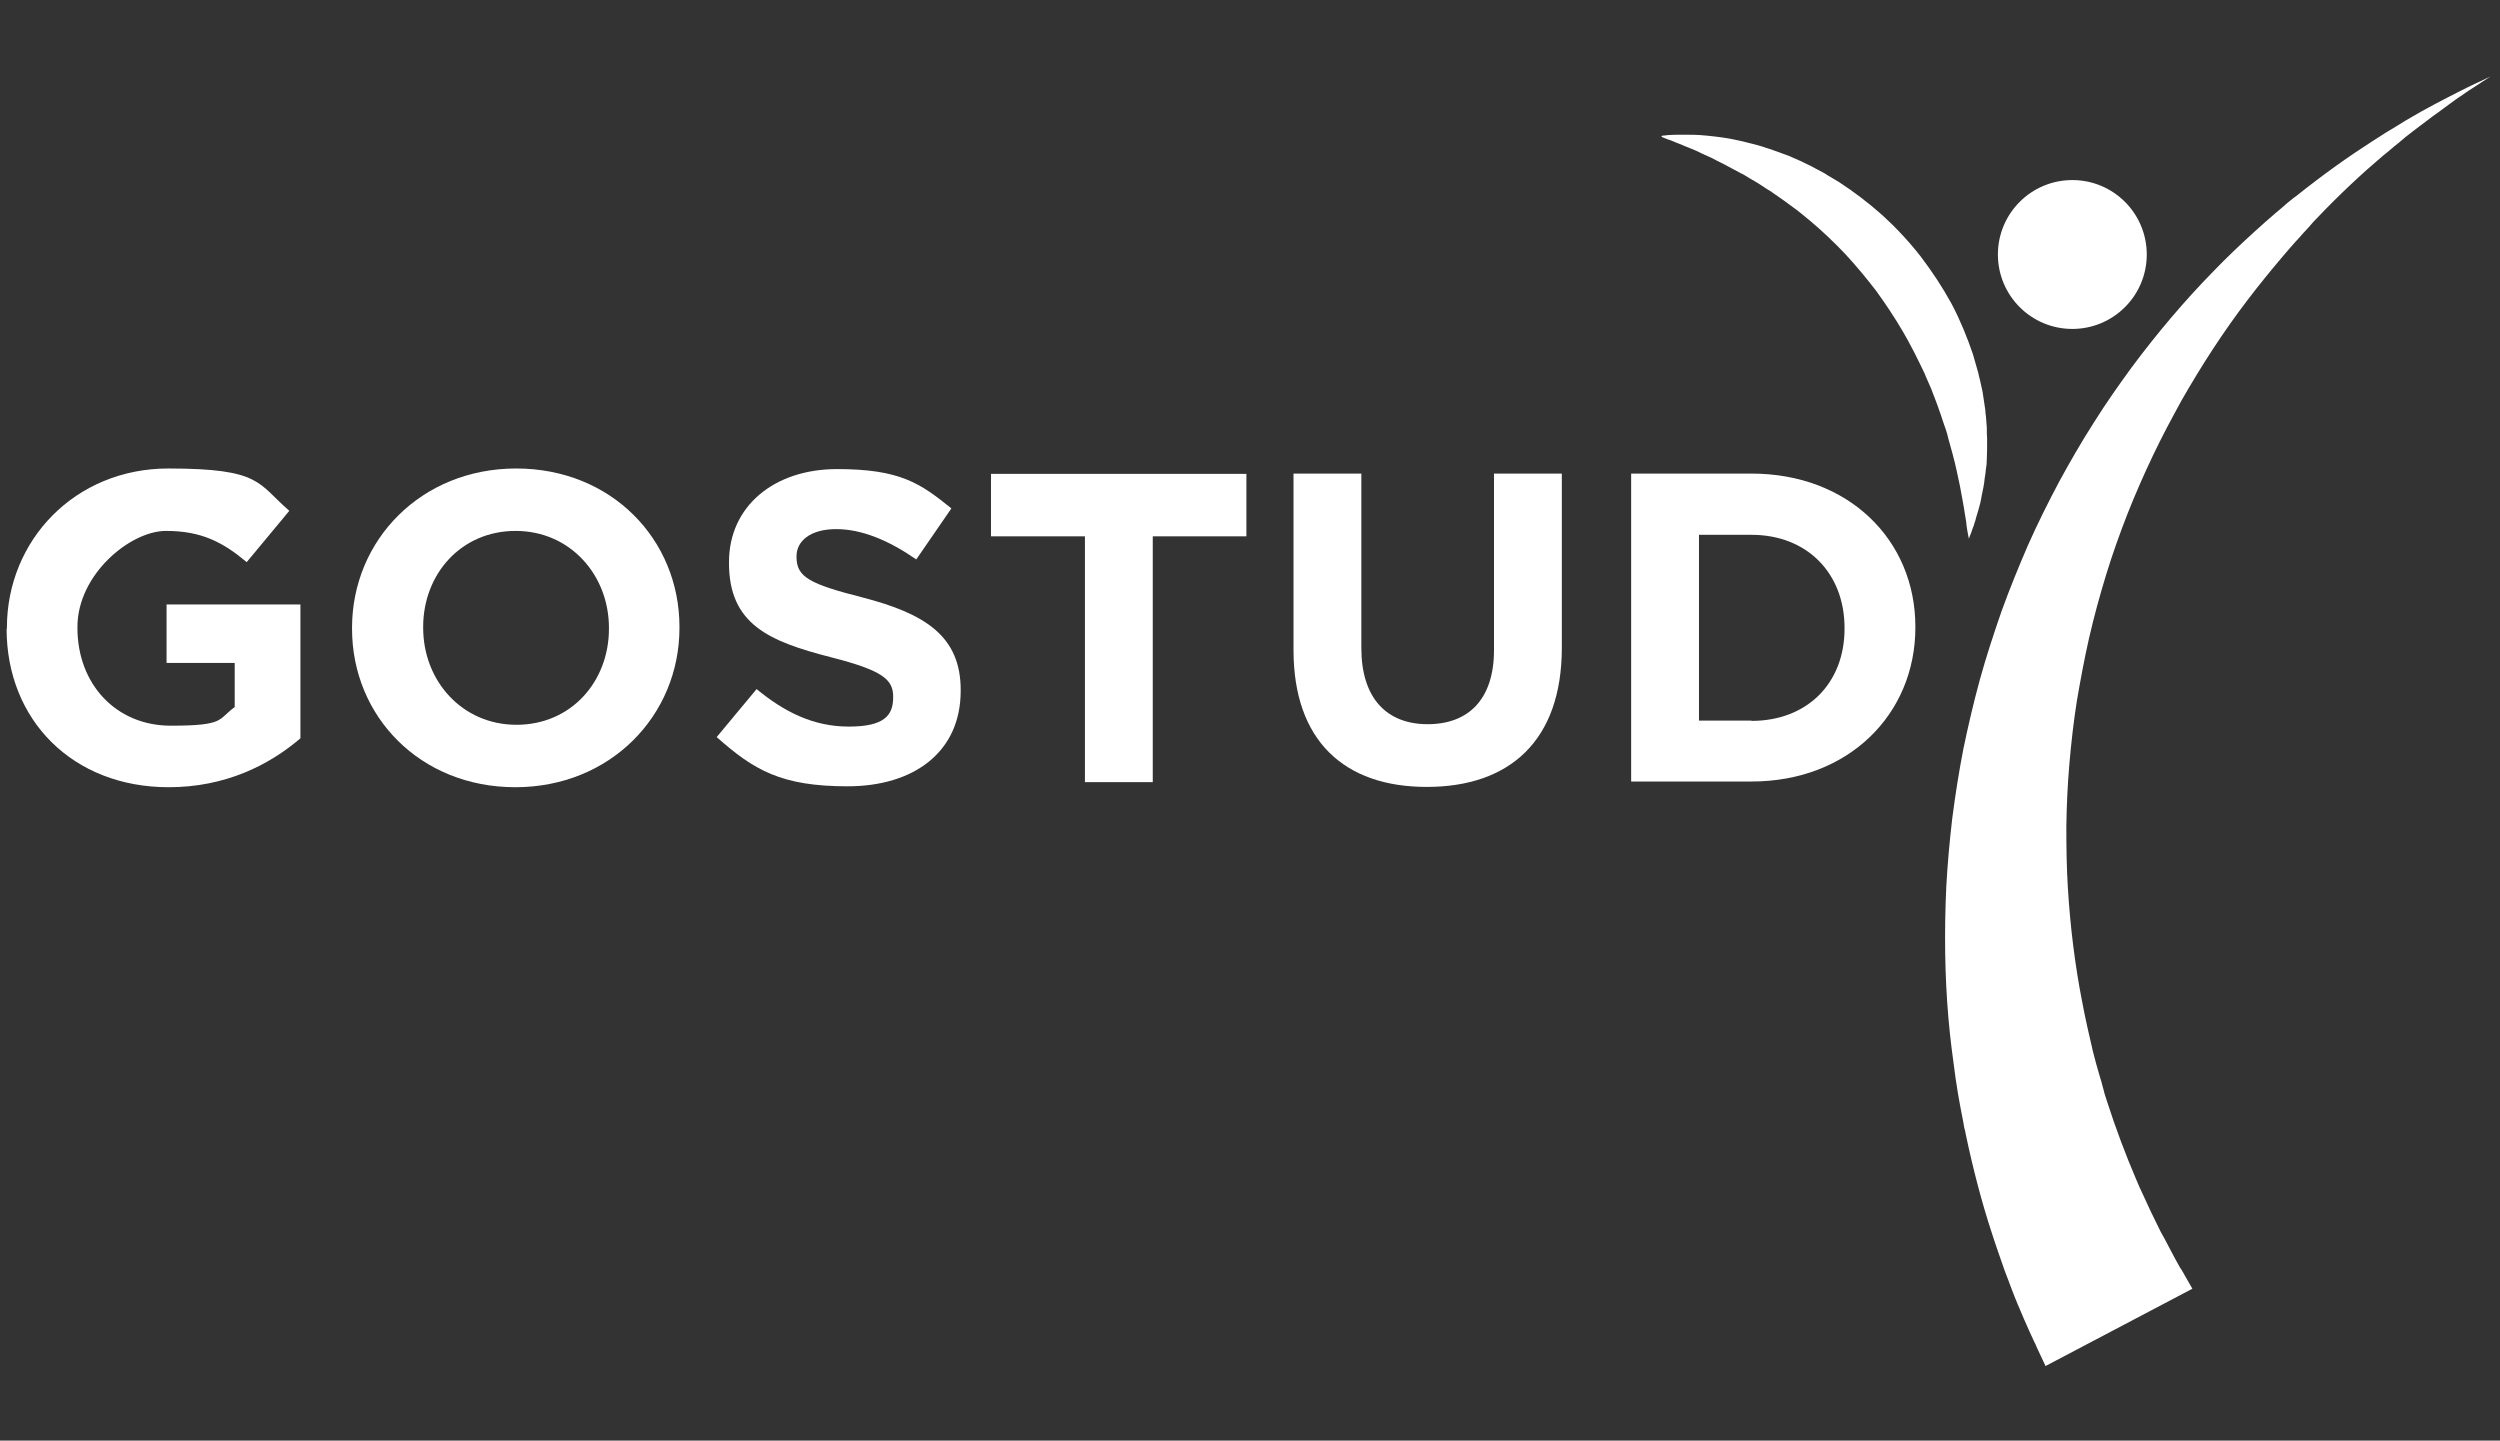
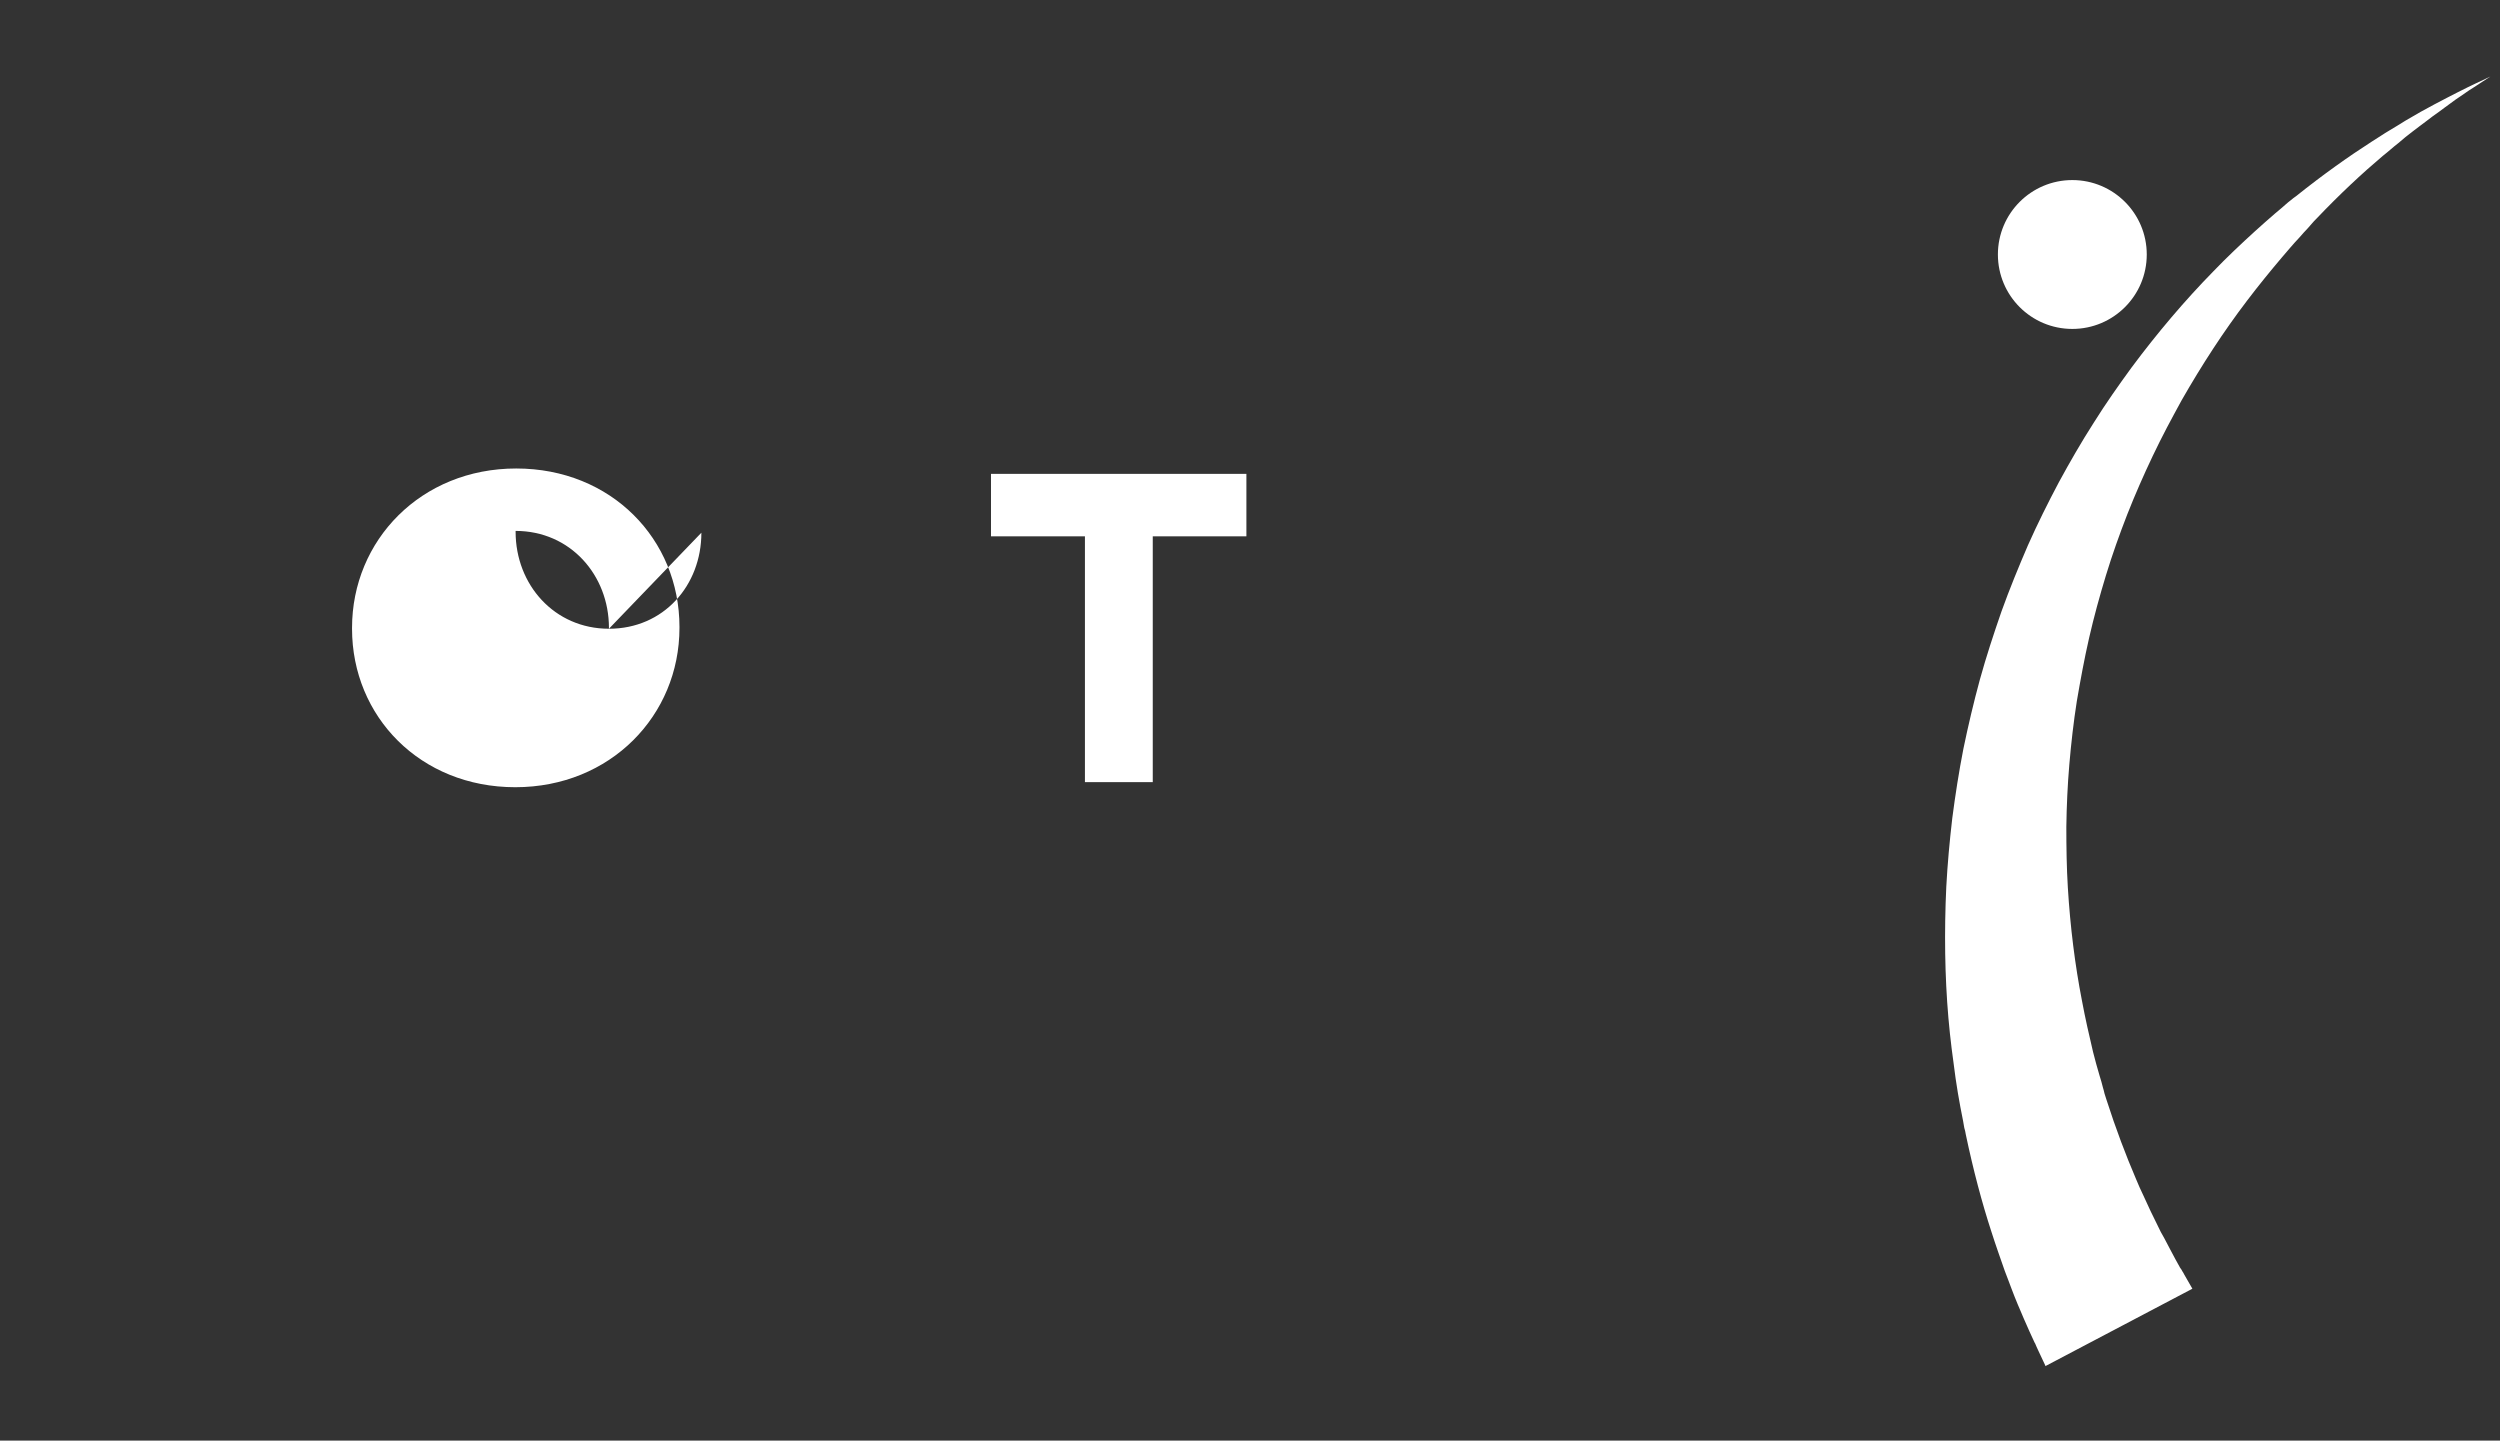
<svg xmlns="http://www.w3.org/2000/svg" id="_圖層_1" data-name="圖層_1" version="1.1" viewBox="0 0 833 480">
  <rect x="0" y="0" width="833" height="480" fill="#333333" stroke="none" />
  <defs>
    <style>
      .st0 {
        fill: #fff;
      }
    </style>
  </defs>
  <g>
-     <path class="st0" d="M2.3,209.5v-.3c0-29.2,22.7-53.1,53.8-53.1s29.7,5,40.3,14.1l-14.2,17.1c-7.9-6.6-15-10.4-26.9-10.4s-29.5,14.5-29.5,32v.3c0,18.8,12.9,32.6,31.1,32.6s15.6-2.1,21.3-6.2v-14.7h-22.7v-19.5h44.6v44.6c-10.5,9-25.1,16.3-43.9,16.3-32,0-54-22.4-54-52.8h0Z" />
-     <path class="st0" d="M117.3,209.5v-.3c0-29.2,23-53.1,54.7-53.1s54.4,23.6,54.4,52.8v.3c0,29.2-23,53.1-54.7,53.1s-54.4-23.6-54.4-52.8ZM202.9,209.5v-.3c0-17.6-12.9-32.3-31.1-32.3s-30.8,14.4-30.8,32v.3c0,17.6,12.9,32.3,31.1,32.3s30.8-14.4,30.8-32Z" />
+     <path class="st0" d="M117.3,209.5v-.3c0-29.2,23-53.1,54.7-53.1s54.4,23.6,54.4,52.8v.3c0,29.2-23,53.1-54.7,53.1s-54.4-23.6-54.4-52.8ZM202.9,209.5v-.3c0-17.6-12.9-32.3-31.1-32.3v.3c0,17.6,12.9,32.3,31.1,32.3s30.8-14.4,30.8-32Z" />
    <path class="st0" d="M715.3,84.8c0,13.7-11.1,24.8-24.8,24.8s-24.8-11.1-24.8-24.8,11.1-24.8,24.8-24.8,24.8,11.1,24.8,24.8Z" />
  </g>
  <g>
-     <path class="st0" d="M553.8,45.2s.8,0,2.1-.2c.7,0,1.6-.1,2.6-.1.5,0,1.1,0,1.6,0h1.9c1.3,0,2.8,0,4.4.1,1.6.1,3.3.3,5.1.5,3.7.4,7.8,1.2,12.3,2.4,2.2.5,4.5,1.3,6.9,2.1,1.2.4,2.4.9,3.6,1.3,1.2.4,2.4.9,3.7,1.5,1.2.5,2.5,1.1,3.7,1.7,1.2.6,2.5,1.2,3.7,1.9.6.3,1.3.7,1.9,1s1.2.7,1.8,1.1c1.2.7,2.5,1.5,3.7,2.2,4.9,3.2,9.8,6.9,14.4,11,4.6,4.2,8.9,8.8,12.8,13.8,3.8,5,7.3,10.3,10.3,15.8,2.9,5.5,5.2,11.2,7.1,16.8.4,1.4.8,2.8,1.2,4.2.2.7.4,1.4.6,2.1.1.7.3,1.4.5,2.1.3,1.4.6,2.8.9,4.1.2,1.4.4,2.7.6,4,.1.7.2,1.3.3,2,0,.7.1,1.3.2,2,.1,1.3.2,2.6.3,3.8,0,1.3,0,2.5.1,3.7,0,1.2,0,2.4,0,3.6,0,1.2-.1,2.3-.1,3.4,0,1.1-.1,2.2-.3,3.2-.1,1.1-.2,2.1-.4,3-.1,1-.2,2-.4,2.9-.4,1.8-.7,3.6-1,5.1-.4,1.6-.8,3-1.2,4.3-.2.7-.4,1.2-.5,1.8-.2.6-.4,1.1-.5,1.6-.4,1-.7,1.8-.9,2.5-.5,1.3-.8,2-.8,2,0,0-.1-.8-.4-2.2-.1-.7-.3-1.6-.4-2.6,0-.5-.1-1.1-.2-1.6-.1-.6-.2-1.2-.3-1.8-.2-1.3-.4-2.7-.7-4.2-.3-1.5-.6-3.1-.9-4.9-.7-3.4-1.5-7.3-2.6-11.3-.5-2-1.2-4.1-1.7-6.3-.3-1.1-.7-2.2-1.1-3.3-.4-1.1-.7-2.2-1.1-3.3-.4-1.1-.8-2.2-1.2-3.4-.4-1.1-.9-2.3-1.3-3.4-.8-2.3-2-4.6-2.9-6.9-2.2-4.6-4.5-9.3-7.2-13.9-2.7-4.6-5.7-9.1-8.8-13.4-3.3-4.3-6.7-8.4-10.4-12.4-3.7-3.9-7.5-7.5-11.4-10.8-2-1.6-3.9-3.3-5.9-4.7-1-.7-2-1.5-3-2.2-1-.7-2-1.4-3-2.1-.5-.3-1-.7-1.4-1-.5-.3-1-.6-1.5-.9-1-.7-2-1.3-2.9-1.9-1-.6-1.9-1.1-2.9-1.7-.9-.5-1.8-1.2-2.8-1.6-.9-.5-1.8-1-2.8-1.5s-1.8-1-2.6-1.4c-.9-.4-1.7-.9-2.6-1.3-.8-.4-1.6-.9-2.4-1.2-1.6-.7-3.1-1.4-4.5-2.1-1.4-.6-2.7-1.1-3.9-1.6-.6-.3-1.2-.5-1.7-.7-.5-.2-1.1-.4-1.5-.6-.9-.4-1.7-.7-2.4-.9-1.3-.5-2-.8-2-.8h0Z" />
-     <path class="st0" d="M238.8,245.6l13.3-16c9.2,7.6,18.9,12.5,30.7,12.5s14.8-3.7,14.8-9.7v-.3c0-5.7-3.5-8.7-20.7-13.1-20.7-5.3-34-11-34-31.4v-.3c0-18.6,15-31,36-31s27.7,4.7,38.1,13.1l-11.7,17c-9.1-6.3-18.1-10.1-26.7-10.1s-13.2,4-13.2,9v.3c0,6.7,4.4,9,22.1,13.5,20.8,5.4,32.6,12.9,32.6,30.8v.3c0,20.4-15.6,31.8-37.7,31.8s-31.2-5.4-43.6-16.4h0Z" />
    <path class="st0" d="M361.4,178.7h-31.2v-20.8h85.1v20.8h-31.2v81.9h-22.6s0-81.9,0-81.9Z" />
-     <path class="st0" d="M431,216.5v-58.7h22.6v58.1c0,16.7,8.4,25.4,22.1,25.4s22.1-8.4,22.1-24.7v-58.8h22.6v58c0,31.1-17.5,46.4-45,46.4s-44.4-15.4-44.4-45.6Z" />
-     <path class="st0" d="M543.5,157.8h40.1c32.3,0,54.6,22.1,54.6,51v.3c0,28.9-22.3,51.3-54.6,51.3h-40.1v-102.7h0ZM583.6,240.2c18.5,0,31-12.5,31-30.7v-.3c0-18.2-12.5-31-31-31h-17.5v61.9h17.5Z" />
    <path class="st0" d="M681.5,455s-.8-1.7-2.3-4.9c-.2-.4-.4-.8-.6-1.3-.1-.2-.2-.4-.3-.7s-.2-.5-.4-.8c-.5-1.1-1.1-2.4-1.7-3.7-.6-1.3-1.2-2.8-1.9-4.3-.6-1.5-1.3-3-2-4.7-.7-1.7-1.4-3.4-2.1-5.3-.7-1.8-1.4-3.8-2.2-5.8-.7-2-1.5-4.2-2.2-6.3-.8-2.2-1.5-4.5-2.3-6.9-3.1-9.5-6-20.4-8.5-32.3-.1-.8-.3-1.5-.5-2.2-.1-.8-.3-1.5-.4-2.3-.3-1.5-.6-3.1-.9-4.6-.6-3.1-1.1-6.3-1.6-9.6-.9-6.5-1.8-13.2-2.4-20.2-1.2-13.9-1.4-28.6-.7-43.6.4-7.5,1.1-15.2,2-22.9,1-7.7,2.2-15.4,3.7-23.1,1.6-7.7,3.4-15.4,5.5-23.1,2.1-7.6,4.6-15.2,7.2-22.7,2.7-7.5,5.7-14.8,8.8-22,3.2-7.2,6.7-14.2,10.3-21,3.7-6.8,7.5-13.4,11.6-19.8,4-6.4,8.3-12.5,12.6-18.4,8.7-11.7,17.9-22.5,27.2-32,4.6-4.8,9.3-9.2,13.9-13.4,2.3-2.1,4.6-4.1,6.9-6.1,1.2-1,2.3-1.9,3.4-2.9.5-.5,1.1-.9,1.7-1.4.6-.5,1.1-.9,1.7-1.3,9-7.2,17.6-13.3,25.4-18.3,2-1.2,3.8-2.5,5.7-3.6,1.8-1.1,3.7-2.2,5.4-3.3,1.7-1,3.4-2,5-2.9,1.6-.9,3.1-1.7,4.6-2.5s2.9-1.5,4.2-2.2c1.3-.7,2.6-1.3,3.7-1.9,1.2-.6,2.2-1.1,3.2-1.6,1-.5,1.9-.9,2.7-1.3,3.2-1.5,4.9-2.3,4.9-2.3,0,0-1.6,1-4.6,3-.7.5-1.6,1-2.5,1.6s-1.9,1.3-2.9,2c-1.1.7-2.2,1.5-3.4,2.4-1.2.9-2.5,1.8-3.8,2.8-1.3.9-2.8,2-4.2,3.1-1.4,1.1-3,2.2-4.5,3.4-1.6,1.2-3.2,2.5-4.8,3.9-1.7,1.3-3.3,2.8-5.1,4.2-7,5.9-14.5,12.9-22.2,21-.5.5-1,1-1.4,1.5-.5.5-.9,1.1-1.4,1.6-1,1.1-2,2.1-2.9,3.2-2,2.1-3.9,4.4-5.8,6.6-3.9,4.6-7.8,9.4-11.6,14.4-7.7,10.1-15,21.3-21.8,33.2-1.6,3-3.3,6-4.9,9.1-1.6,3.1-3.2,6.2-4.7,9.4-3,6.3-5.9,12.9-8.5,19.5-2.6,6.7-5,13.4-7.1,20.3-2.1,6.9-4,13.8-5.6,20.8-1.6,7-2.9,14.1-4.1,21.1-1.1,7-1.9,14.1-2.5,21.1-.6,7-.9,13.9-1,20.8,0,6.9.1,13.6.5,20.2.8,13.2,2.4,25.9,4.7,37.7,1.1,5.9,2.4,11.6,3.7,17.1.7,2.7,1.4,5.4,2.2,8,.4,1.3.8,2.6,1.1,3.9.2.7.4,1.3.5,1.9.2.6.4,1.3.6,1.9,3.2,10,6.6,18.9,9.9,26.6.8,1.9,1.6,3.8,2.5,5.6.8,1.8,1.6,3.5,2.4,5.2.8,1.6,1.6,3.2,2.3,4.7.7,1.5,1.4,2.9,2.2,4.2.7,1.3,1.4,2.6,2,3.8.6,1.1,1.2,2.2,1.7,3.2.5,1,1.1,1.9,1.5,2.7,0,.1.1.2.2.3,0,.1.1.2.2.3.1.2.3.4.4.7.3.4.5.8.7,1.2,1.8,3.1,2.7,4.7,2.7,4.7l-49,25.8v-.2Z" />
  </g>
</svg>